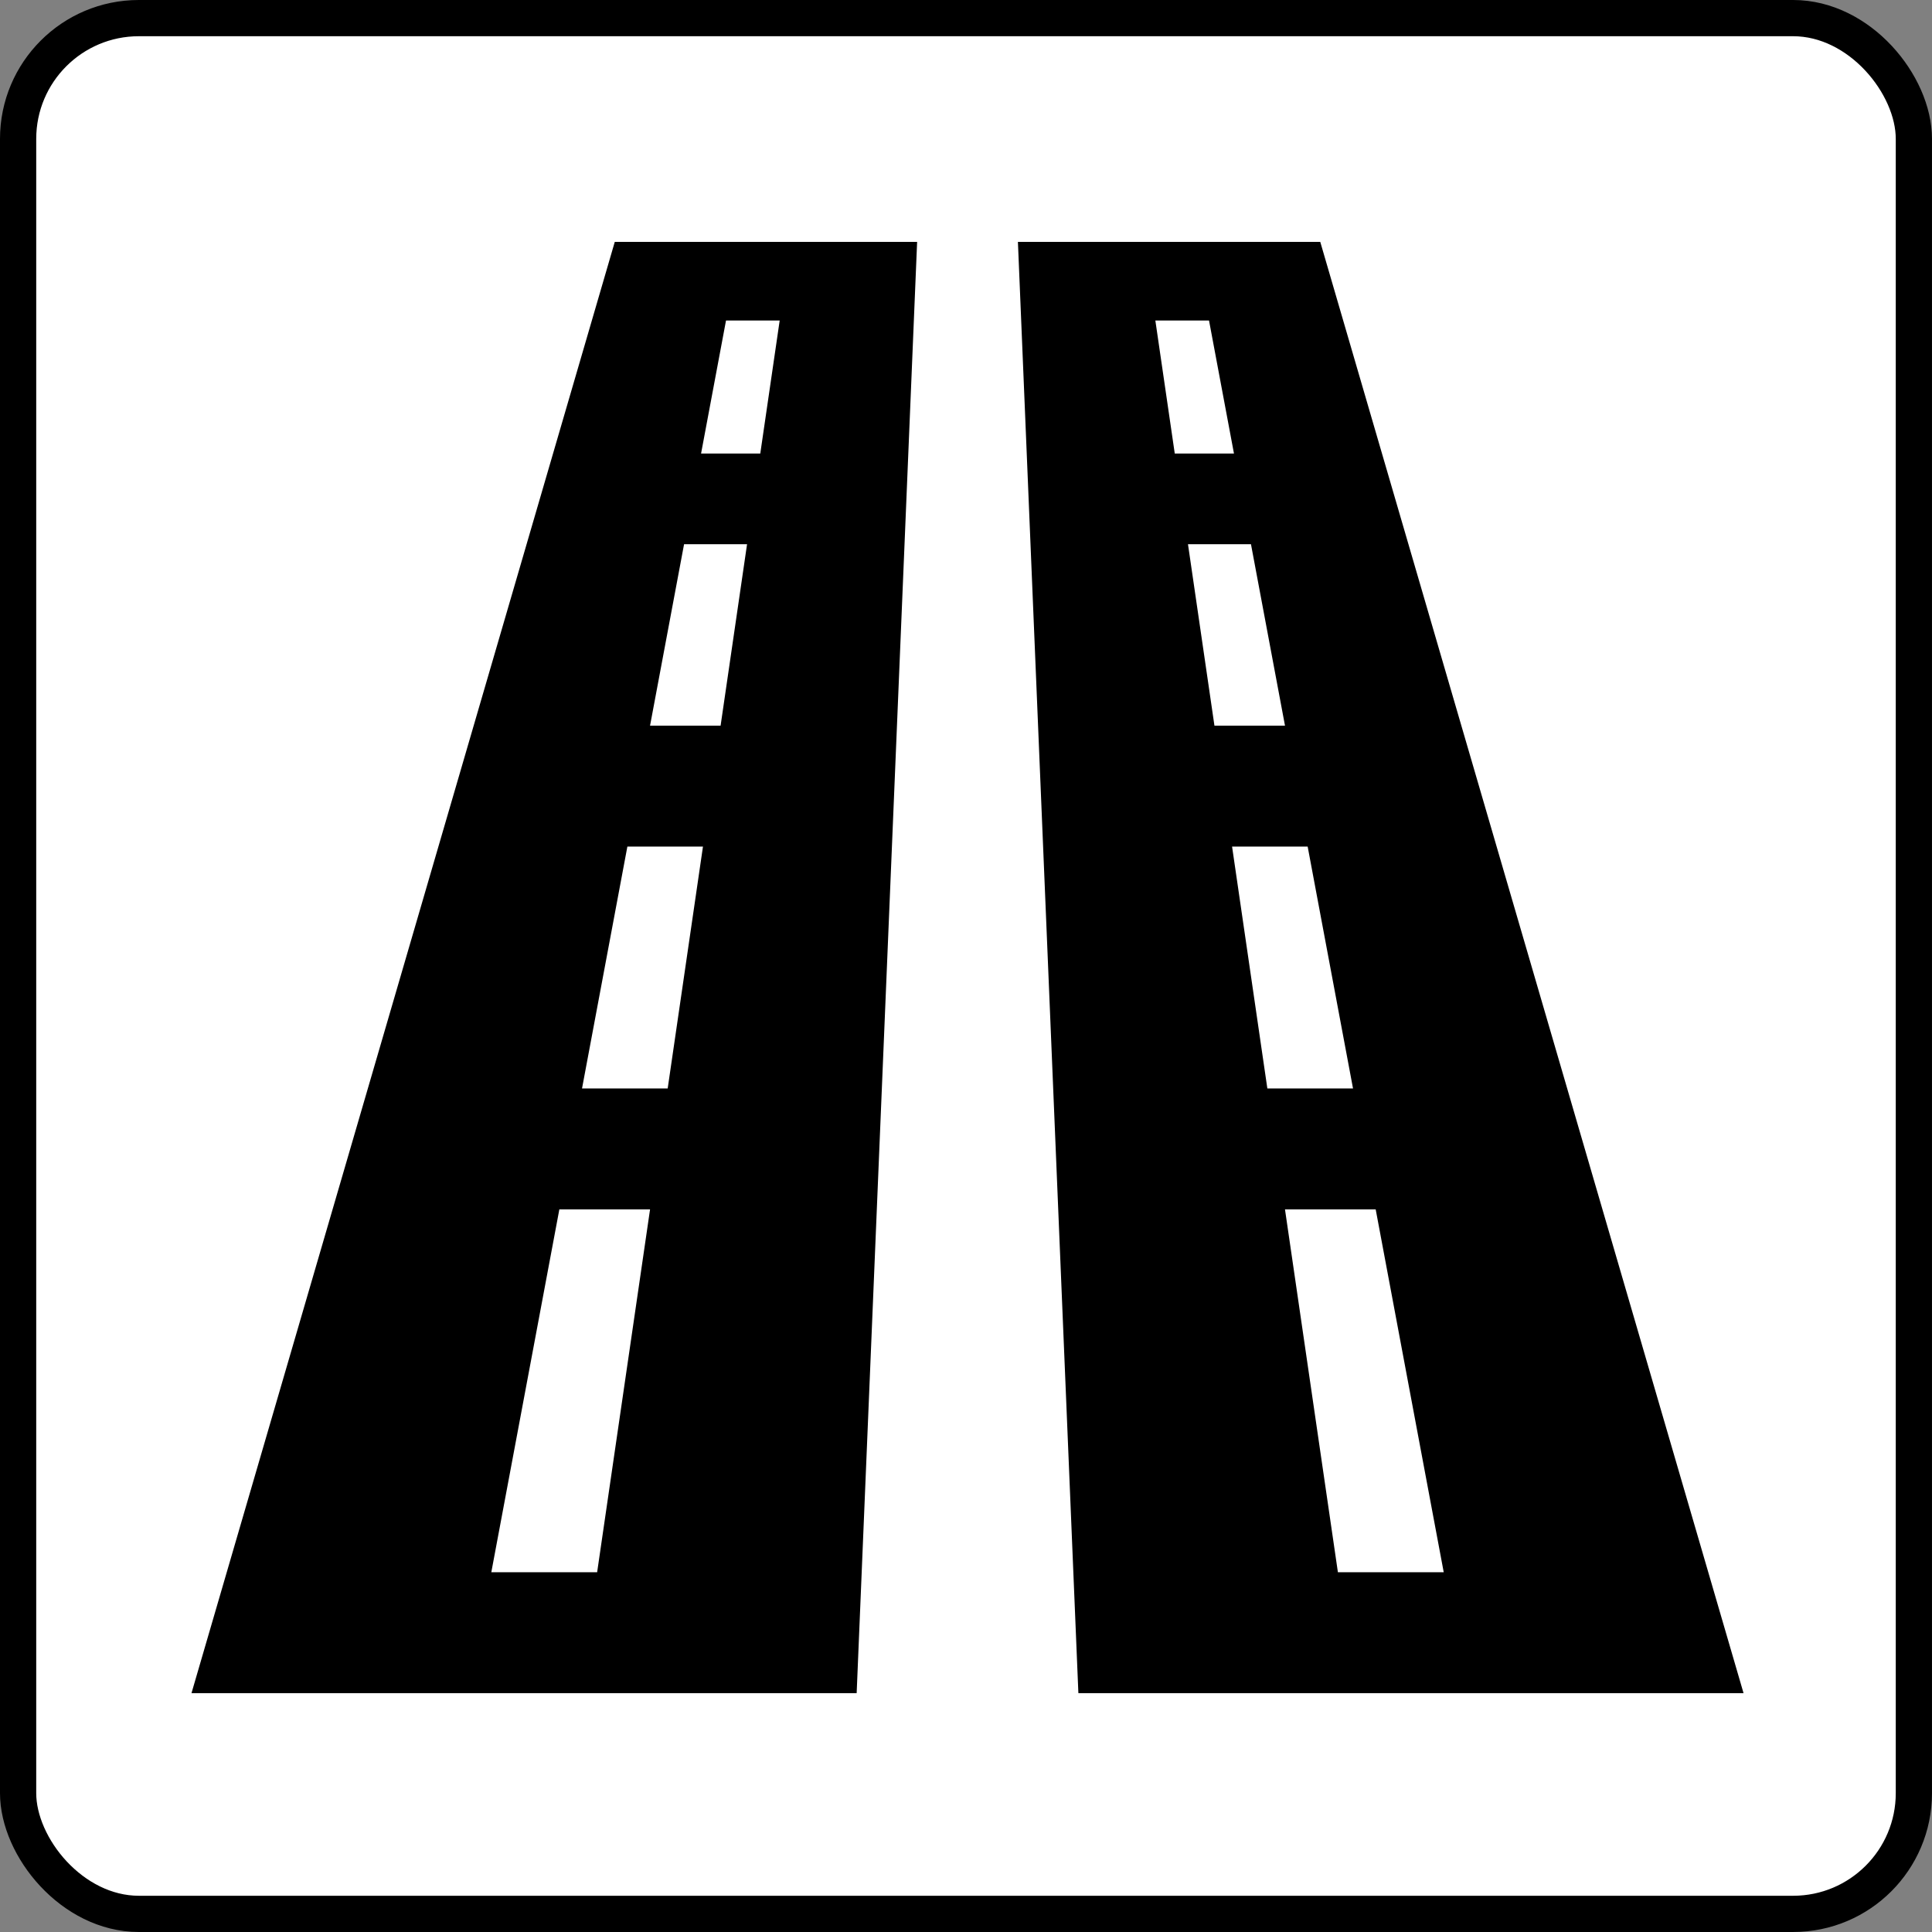
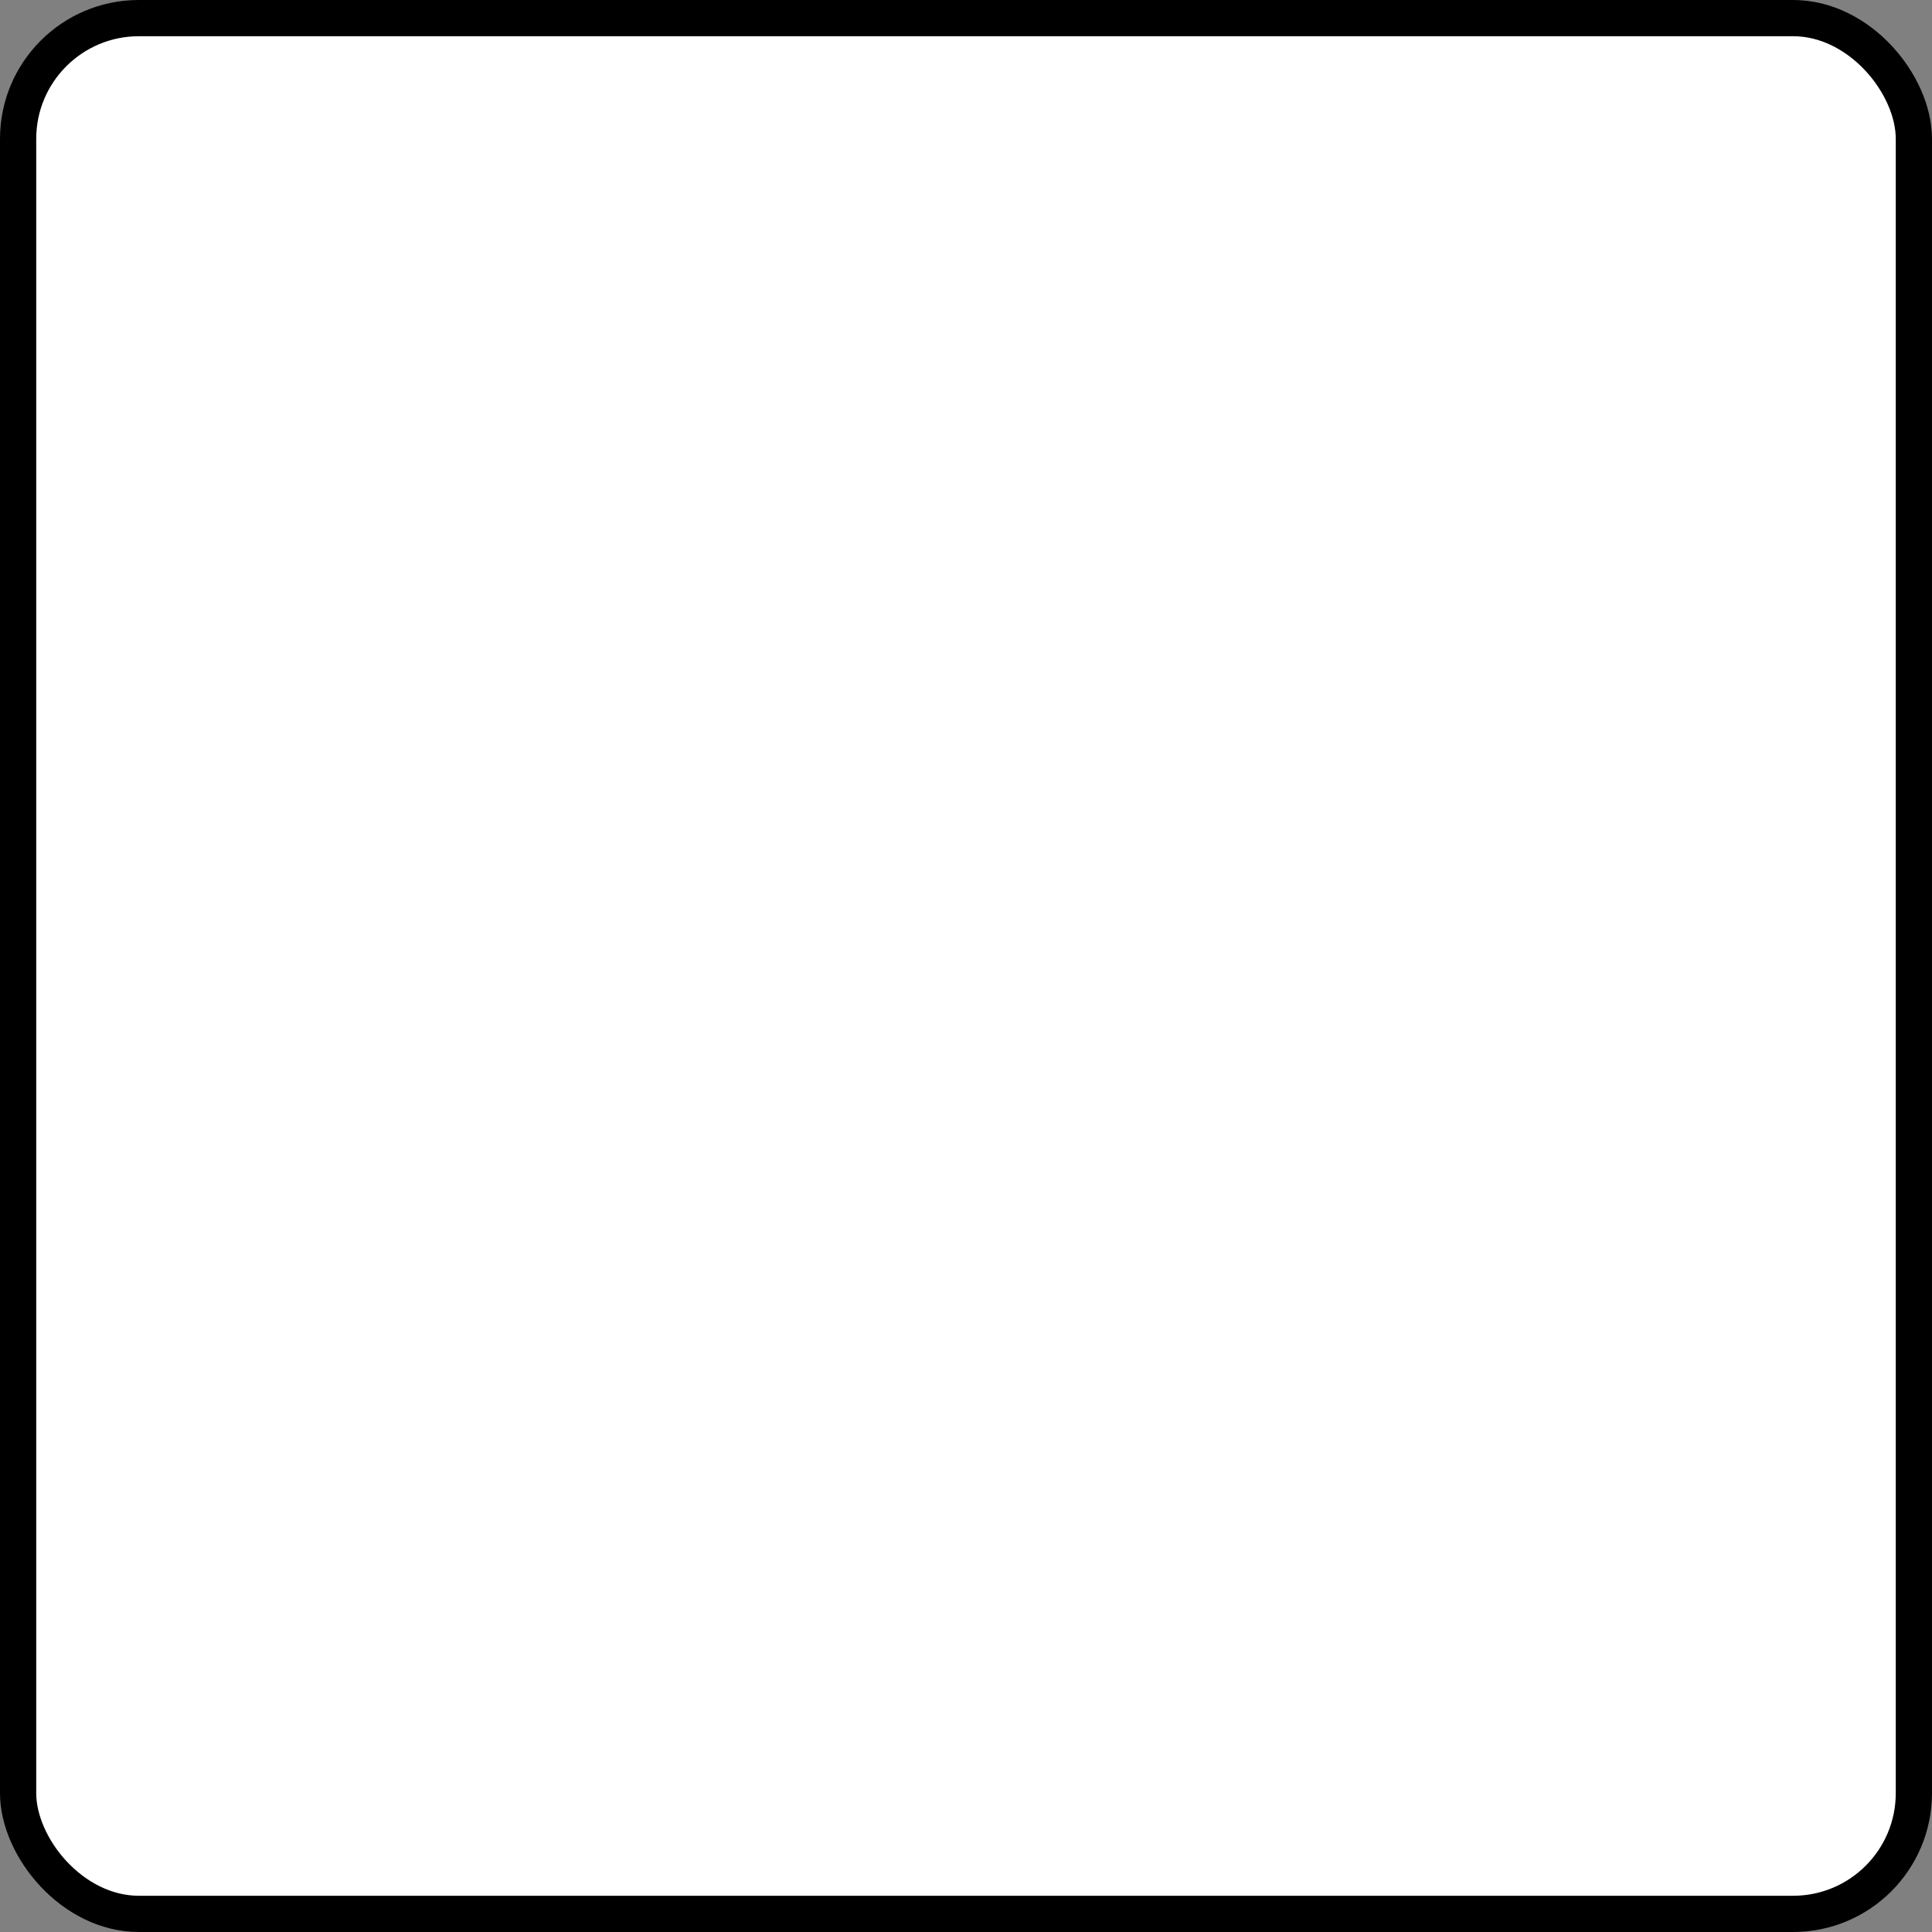
<svg xmlns="http://www.w3.org/2000/svg" id="svg2950" version="1.1" viewBox="0 0 211.667 211.667" height="800" width="800">
  <rect x="0" y="0" width="211.667" height="211.667" fill="#808080" stroke="none" />
  <defs id="defs2944" />
  <g transform="translate(3.514,-45.143)" id="layer1">
    <rect ry="13.229" rx="13.229" y="47.127" x="-1.53" height="207.698" width="207.698" id="rect3495" style="fill:#ffffff;stroke:#000000;stroke-width:3.969;stroke-miterlimit:4;stroke-dasharray:none;stroke-opacity:1;fill-opacity:1" />
-     <path id="path3513" transform="matrix(0.265,0,0,0.265,-3.514,45.143)" d="M 254.166 100 L 79.166 700 L 354.166 700 L 379.166 100 L 254.166 100 z M 420.834 100 L 445.834 700 L 720.834 700 L 545.834 100 L 420.834 100 z M 300.156 132.5 L 322.344 132.5 L 314.322 187.5 L 289.844 187.5 L 300.156 132.5 z M 477.656 132.5 L 499.844 132.5 L 510.156 187.5 L 485.678 187.5 L 477.656 132.5 z M 282.812 225 L 308.854 225 L 297.916 300 L 268.75 300 L 282.812 225 z M 491.146 225 L 517.188 225 L 531.25 300 L 502.084 300 L 491.146 225 z M 259.375 350 L 290.625 350 L 276.041 450 L 240.625 450 L 259.375 350 z M 509.375 350 L 540.625 350 L 559.375 450 L 523.959 450 L 509.375 350 z M 231.25 500 L 268.75 500 L 246.875 650 L 203.125 650 L 231.25 500 z M 531.25 500 L 568.75 500 L 596.875 650 L 553.125 650 L 531.25 500 z " style="fill:#000000;fill-opacity:1;fill-rule:evenodd;stroke:none;stroke-width:1px;stroke-linecap:butt;stroke-linejoin:miter;stroke-opacity:1" />
  </g>
</svg>